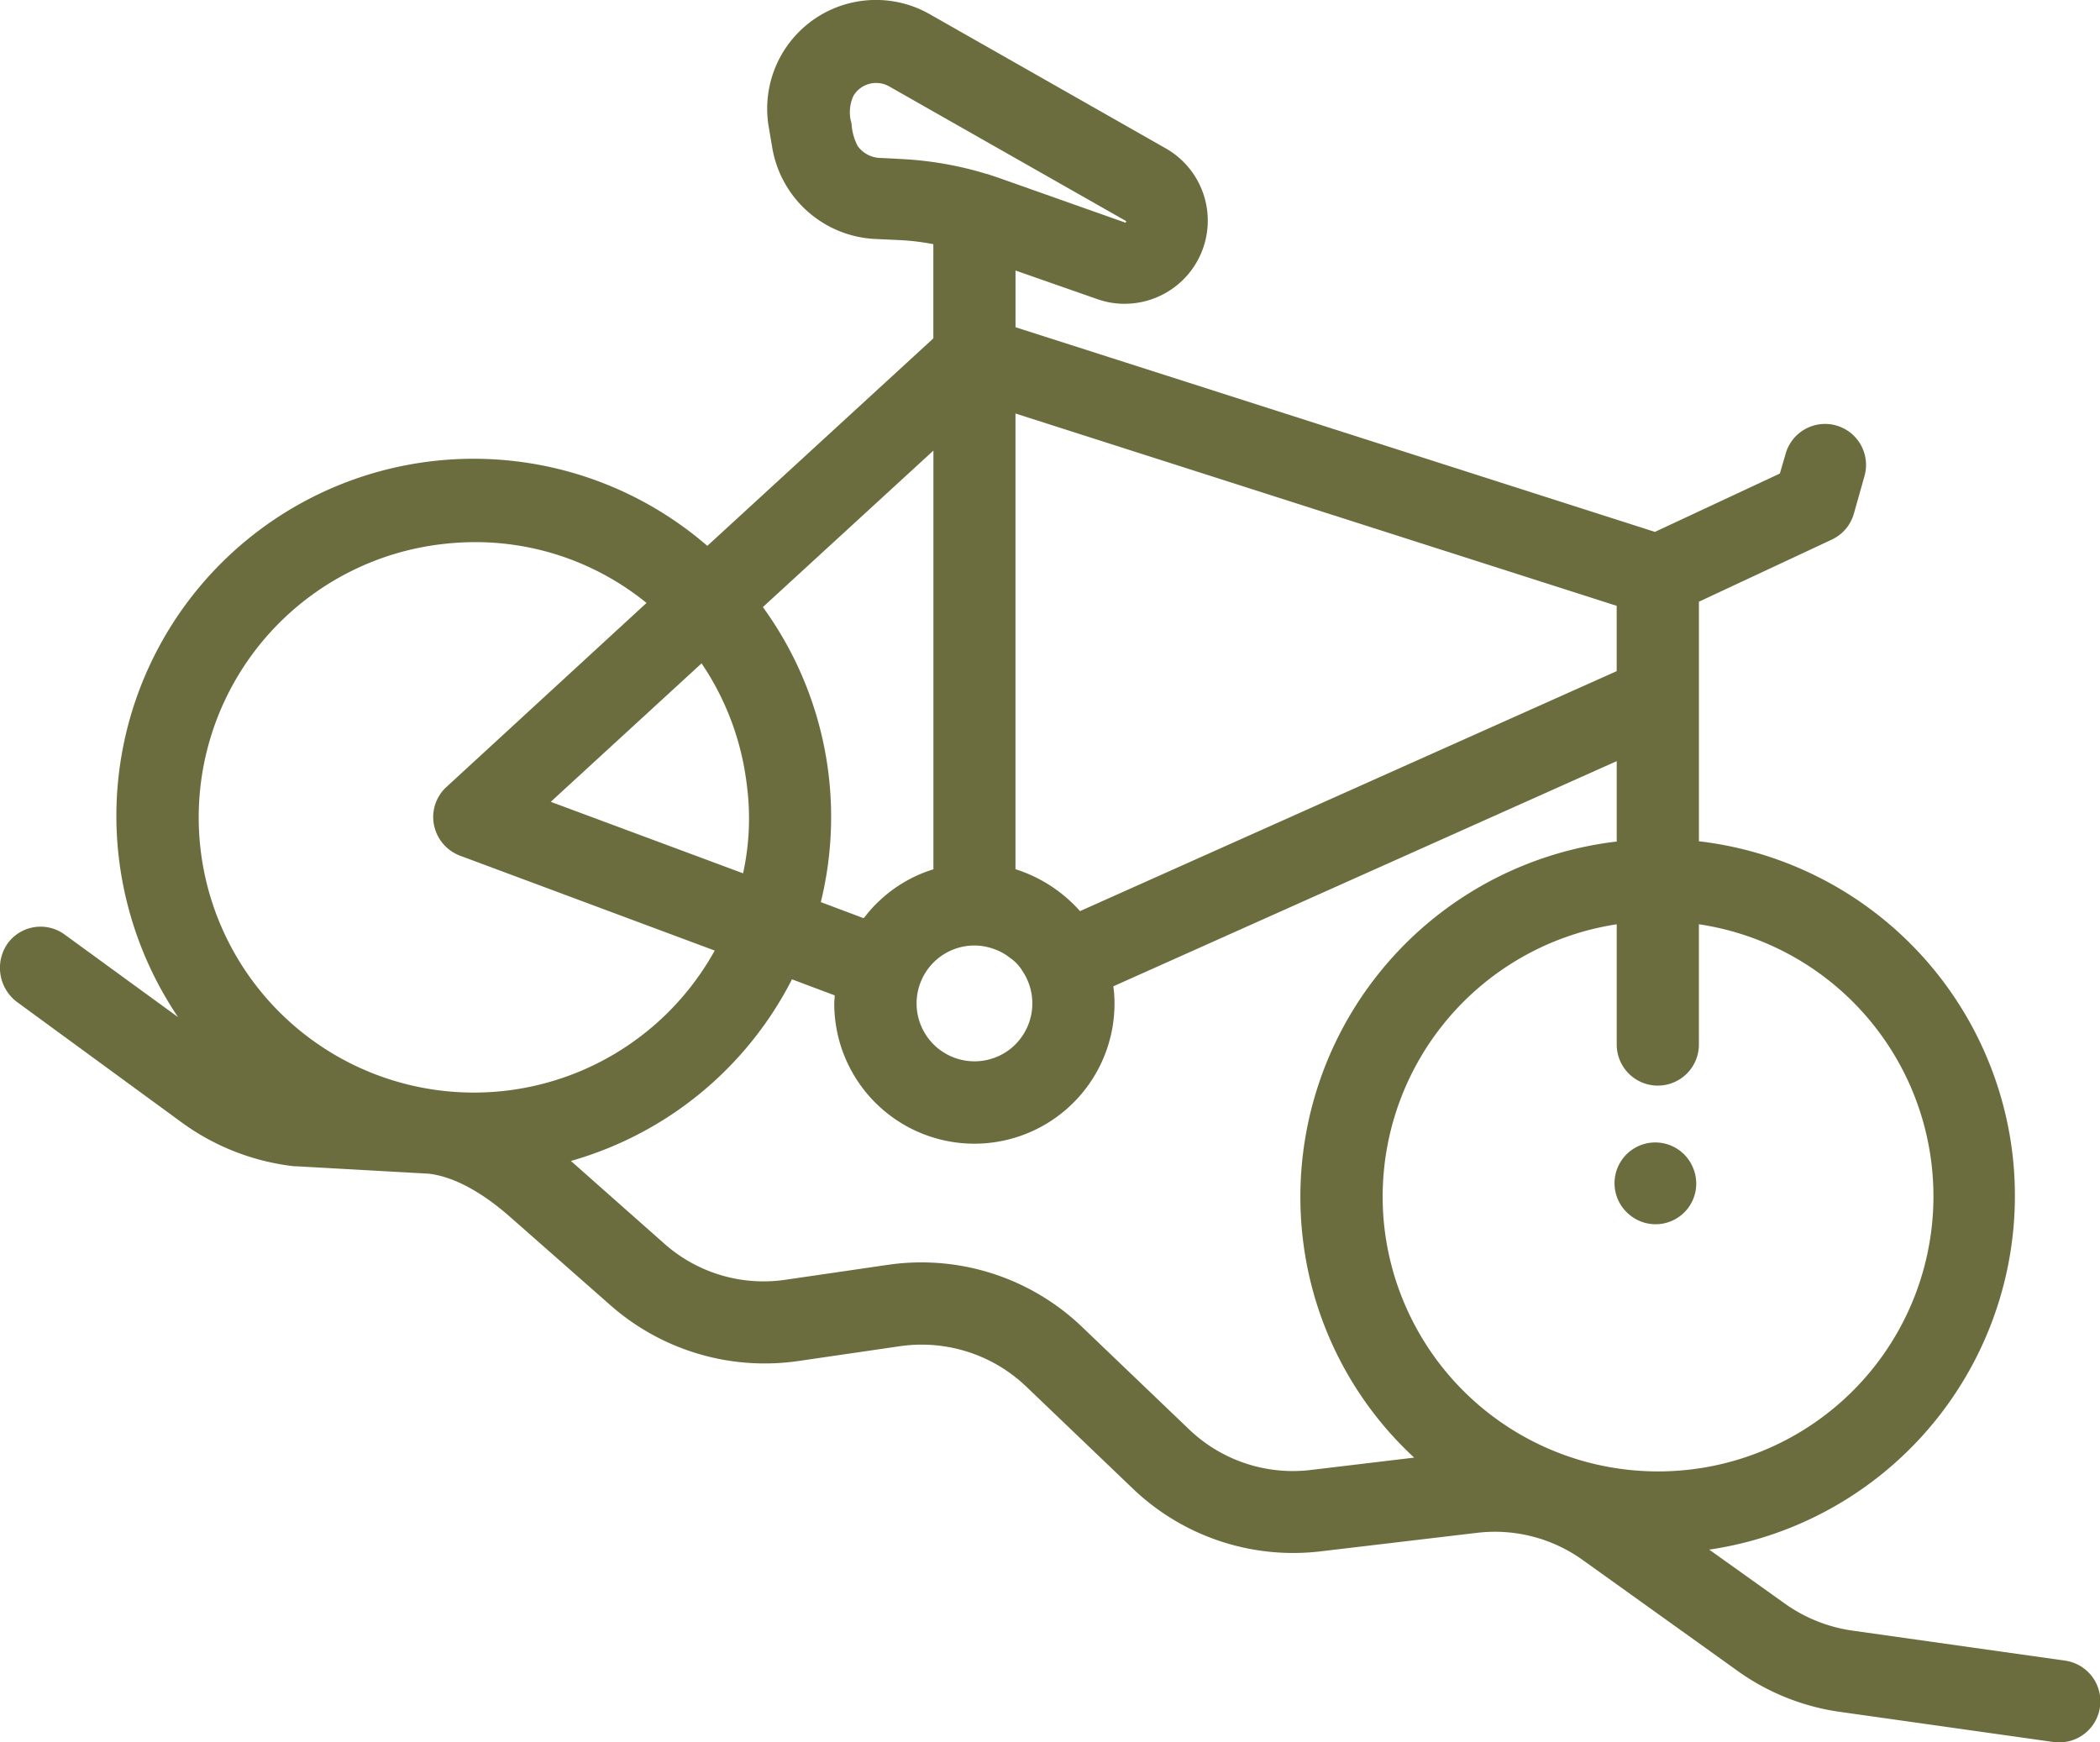
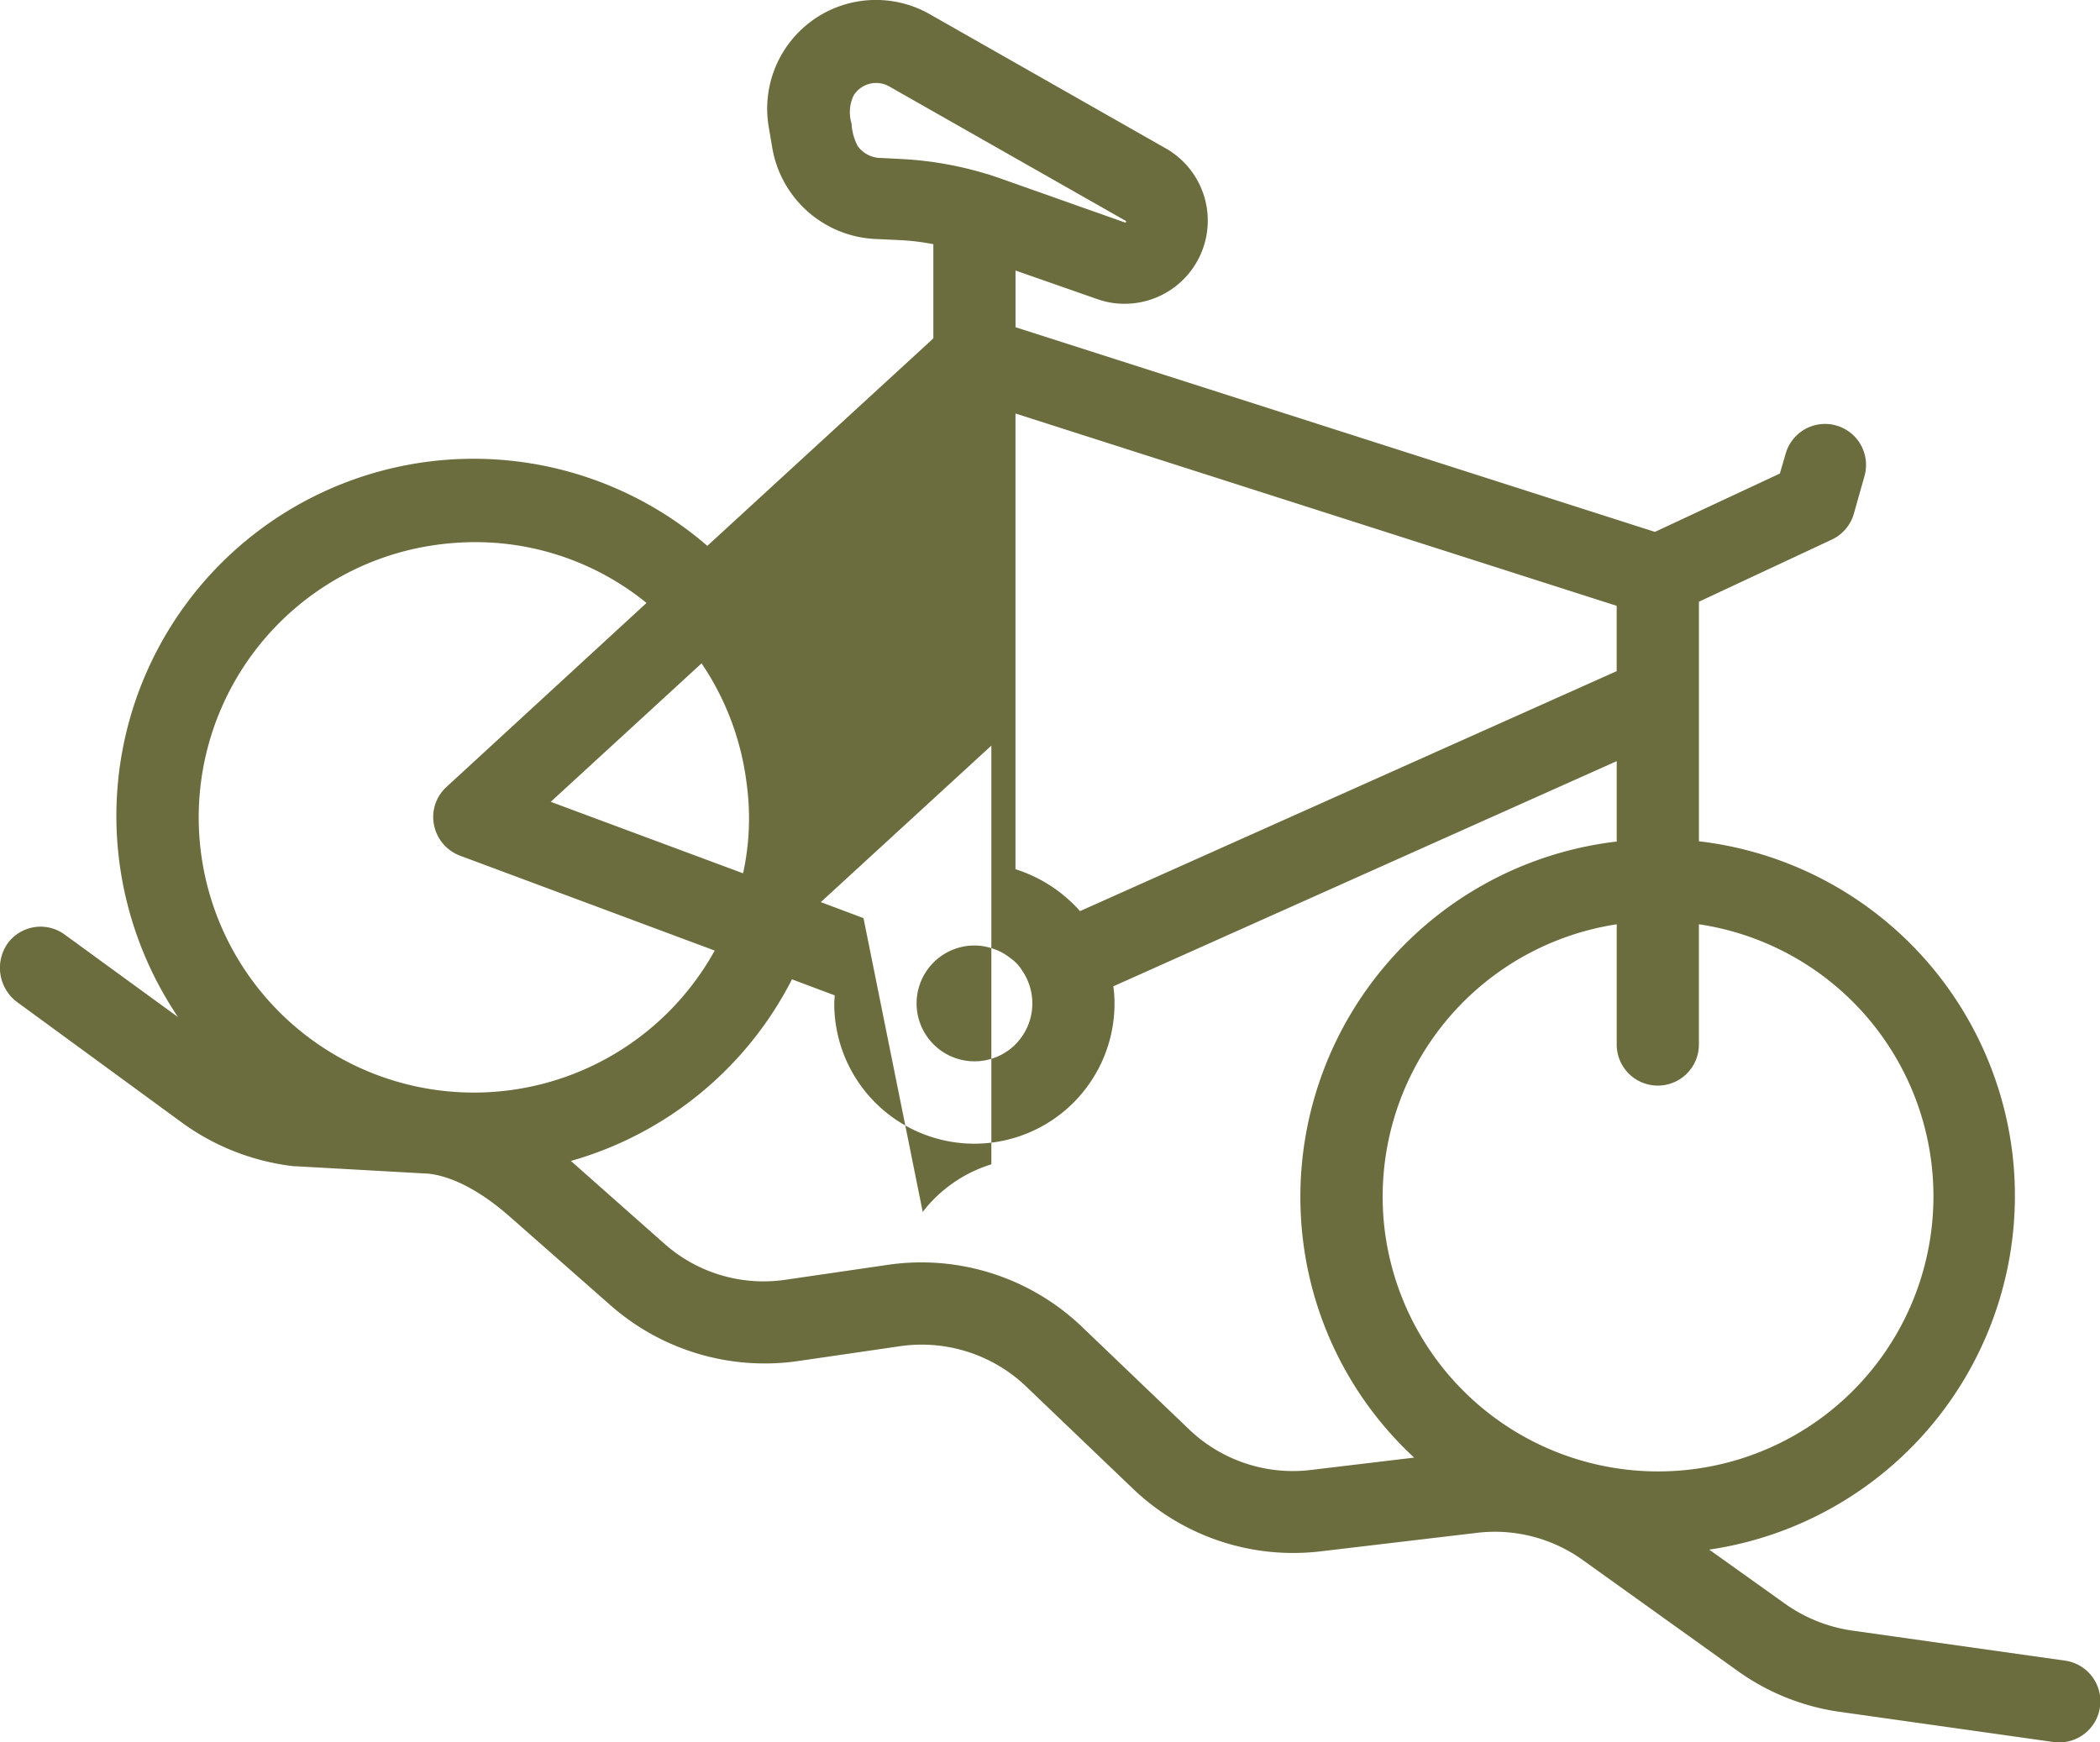
<svg xmlns="http://www.w3.org/2000/svg" id="cyclist" width="177.109" height="146.96" viewBox="0 0 177.109 146.96">
-   <path id="Pfad_1134" data-name="Pfad 1134" d="M1.4,125.267l13.932,10.189A19.875,19.875,0,0,0,24.8,139.13h.173l11.16.624c2.079.243,4.471,1.525,6.931,3.708l8.387,7.382a19.69,19.69,0,0,0,15.838,4.713l8.56-1.248a12.761,12.761,0,0,1,10.674,3.4l8.942,8.56a19.56,19.56,0,0,0,15.908,5.337l13.17-1.56a12.713,12.713,0,0,1,8.907,2.287l13.066,9.357a19.448,19.448,0,0,0,8.7,3.466l17.918,2.53a2.288,2.288,0,0,0,.485.035,3.465,3.465,0,0,0,.485-6.9l-17.918-2.53a12.952,12.952,0,0,1-5.649-2.253l-6.412-4.575A30.17,30.17,0,0,0,169.7,138.09a30.141,30.141,0,0,0-26.443-26.374V91.511l11.194-5.233a3.46,3.46,0,0,0,1.871-2.183l.9-3.188a3.456,3.456,0,1,0-6.654-1.871l-.485,1.664-10.536,4.921L85.621,68.36V63.577L92.552,66a6.8,6.8,0,0,0,2.322.381,7.013,7.013,0,0,0,3.431-13.1L78.378,41.951a9.172,9.172,0,0,0-13.586,9.427l.312,1.837a9.256,9.256,0,0,0,8.56,7.694l2.149.1a19.763,19.763,0,0,1,2.877.347V69.3L59.628,86.8A30.125,30.125,0,0,0,10,113.137a30.429,30.429,0,0,0,4.991,13.412l-9.565-6.966a3.437,3.437,0,0,0-4.817.762A3.6,3.6,0,0,0,1.4,125.267ZM54.5,91.615,37.621,107.141a3.424,3.424,0,0,0-1.04,3.223,3.493,3.493,0,0,0,2.183,2.565l21.487,8.006A23.208,23.208,0,1,1,37.2,86.659a24.714,24.714,0,0,1,2.738-.173A22.861,22.861,0,0,1,54.5,91.615ZM72.8,118.2l-3.6-1.352a30.092,30.092,0,0,0-4.887-24.884l14.383-13.2v35.316a11.642,11.642,0,0,0-4.644,2.738,10.075,10.075,0,0,0-1.144,1.282Zm12.788,10.674a4.885,4.885,0,1,1-4.991-8.11,4.793,4.793,0,0,1,3.188.035,4.539,4.539,0,0,1,1.386.762,3.523,3.523,0,0,1,1.04,1.109A4.89,4.89,0,0,1,85.586,128.871ZM62.643,114.419l-16.22-6.03L59.143,96.71a23.133,23.133,0,0,1,3.812,10.224A21.6,21.6,0,0,1,62.643,114.419ZM84.165,55.745l-.936-.312h-.035a29.7,29.7,0,0,0-6.966-1.248c-.624-.035-1.248-.069-1.906-.1a2.448,2.448,0,0,1-2.01-1.005,4.608,4.608,0,0,1-.52-1.906,3.265,3.265,0,0,1,.173-2.357,2.233,2.233,0,0,1,3.015-.762L94.909,59.384c.035,0,.035.035.035.069s0,.035-.035.069-.035,0-.069,0Zm1.456,19.893,50.7,16.22v5.51l-45.262,20.24a12.189,12.189,0,0,0-5.441-3.535V75.638Zm56.907,89.069A23.234,23.234,0,0,1,116.743,144.4a23.243,23.243,0,0,1,19.581-25.681V128.8a3.466,3.466,0,1,0,6.931,0V118.717a23.2,23.2,0,0,1-.728,45.99ZM48.122,138.679a30.158,30.158,0,0,0,18.646-15.318l3.6,1.352c0,.243-.035.451-.035.693a11.818,11.818,0,1,0,23.636,0,10.281,10.281,0,0,0-.1-1.456l42.455-18.992v6.793h-.1a30.179,30.179,0,0,0-26.374,33.479,29.875,29.875,0,0,0,9.392,18.472l-8.7,1.04a12.648,12.648,0,0,1-10.328-3.466l-8.942-8.56a19.587,19.587,0,0,0-16.462-5.268l-8.56,1.248a12.6,12.6,0,0,1-10.259-3.05Z" transform="translate(0.026 -40.759)" fill="#6c6d3f" />
-   <path id="Pfad_1135" data-name="Pfad 1135" d="M399.47,320.863a3.438,3.438,0,1,0-5.2,4.124,3.427,3.427,0,0,0,5.2-4.124Z" transform="translate(-256.708 -222.422)" fill="#6c6d3f" />
+   <path id="Pfad_1134" data-name="Pfad 1134" d="M1.4,125.267l13.932,10.189A19.875,19.875,0,0,0,24.8,139.13h.173l11.16.624c2.079.243,4.471,1.525,6.931,3.708l8.387,7.382a19.69,19.69,0,0,0,15.838,4.713l8.56-1.248a12.761,12.761,0,0,1,10.674,3.4l8.942,8.56a19.56,19.56,0,0,0,15.908,5.337l13.17-1.56a12.713,12.713,0,0,1,8.907,2.287l13.066,9.357a19.448,19.448,0,0,0,8.7,3.466l17.918,2.53a2.288,2.288,0,0,0,.485.035,3.465,3.465,0,0,0,.485-6.9l-17.918-2.53a12.952,12.952,0,0,1-5.649-2.253l-6.412-4.575A30.17,30.17,0,0,0,169.7,138.09a30.141,30.141,0,0,0-26.443-26.374V91.511l11.194-5.233a3.46,3.46,0,0,0,1.871-2.183l.9-3.188a3.456,3.456,0,1,0-6.654-1.871l-.485,1.664-10.536,4.921L85.621,68.36V63.577L92.552,66a6.8,6.8,0,0,0,2.322.381,7.013,7.013,0,0,0,3.431-13.1L78.378,41.951a9.172,9.172,0,0,0-13.586,9.427l.312,1.837a9.256,9.256,0,0,0,8.56,7.694l2.149.1a19.763,19.763,0,0,1,2.877.347V69.3L59.628,86.8A30.125,30.125,0,0,0,10,113.137a30.429,30.429,0,0,0,4.991,13.412l-9.565-6.966a3.437,3.437,0,0,0-4.817.762A3.6,3.6,0,0,0,1.4,125.267ZM54.5,91.615,37.621,107.141a3.424,3.424,0,0,0-1.04,3.223,3.493,3.493,0,0,0,2.183,2.565l21.487,8.006A23.208,23.208,0,1,1,37.2,86.659a24.714,24.714,0,0,1,2.738-.173A22.861,22.861,0,0,1,54.5,91.615ZM72.8,118.2l-3.6-1.352l14.383-13.2v35.316a11.642,11.642,0,0,0-4.644,2.738,10.075,10.075,0,0,0-1.144,1.282Zm12.788,10.674a4.885,4.885,0,1,1-4.991-8.11,4.793,4.793,0,0,1,3.188.035,4.539,4.539,0,0,1,1.386.762,3.523,3.523,0,0,1,1.04,1.109A4.89,4.89,0,0,1,85.586,128.871ZM62.643,114.419l-16.22-6.03L59.143,96.71a23.133,23.133,0,0,1,3.812,10.224A21.6,21.6,0,0,1,62.643,114.419ZM84.165,55.745l-.936-.312h-.035a29.7,29.7,0,0,0-6.966-1.248c-.624-.035-1.248-.069-1.906-.1a2.448,2.448,0,0,1-2.01-1.005,4.608,4.608,0,0,1-.52-1.906,3.265,3.265,0,0,1,.173-2.357,2.233,2.233,0,0,1,3.015-.762L94.909,59.384c.035,0,.035.035.035.069s0,.035-.035.069-.035,0-.069,0Zm1.456,19.893,50.7,16.22v5.51l-45.262,20.24a12.189,12.189,0,0,0-5.441-3.535V75.638Zm56.907,89.069A23.234,23.234,0,0,1,116.743,144.4a23.243,23.243,0,0,1,19.581-25.681V128.8a3.466,3.466,0,1,0,6.931,0V118.717a23.2,23.2,0,0,1-.728,45.99ZM48.122,138.679a30.158,30.158,0,0,0,18.646-15.318l3.6,1.352c0,.243-.035.451-.035.693a11.818,11.818,0,1,0,23.636,0,10.281,10.281,0,0,0-.1-1.456l42.455-18.992v6.793h-.1a30.179,30.179,0,0,0-26.374,33.479,29.875,29.875,0,0,0,9.392,18.472l-8.7,1.04a12.648,12.648,0,0,1-10.328-3.466l-8.942-8.56a19.587,19.587,0,0,0-16.462-5.268l-8.56,1.248a12.6,12.6,0,0,1-10.259-3.05Z" transform="translate(0.026 -40.759)" fill="#6c6d3f" />
</svg>